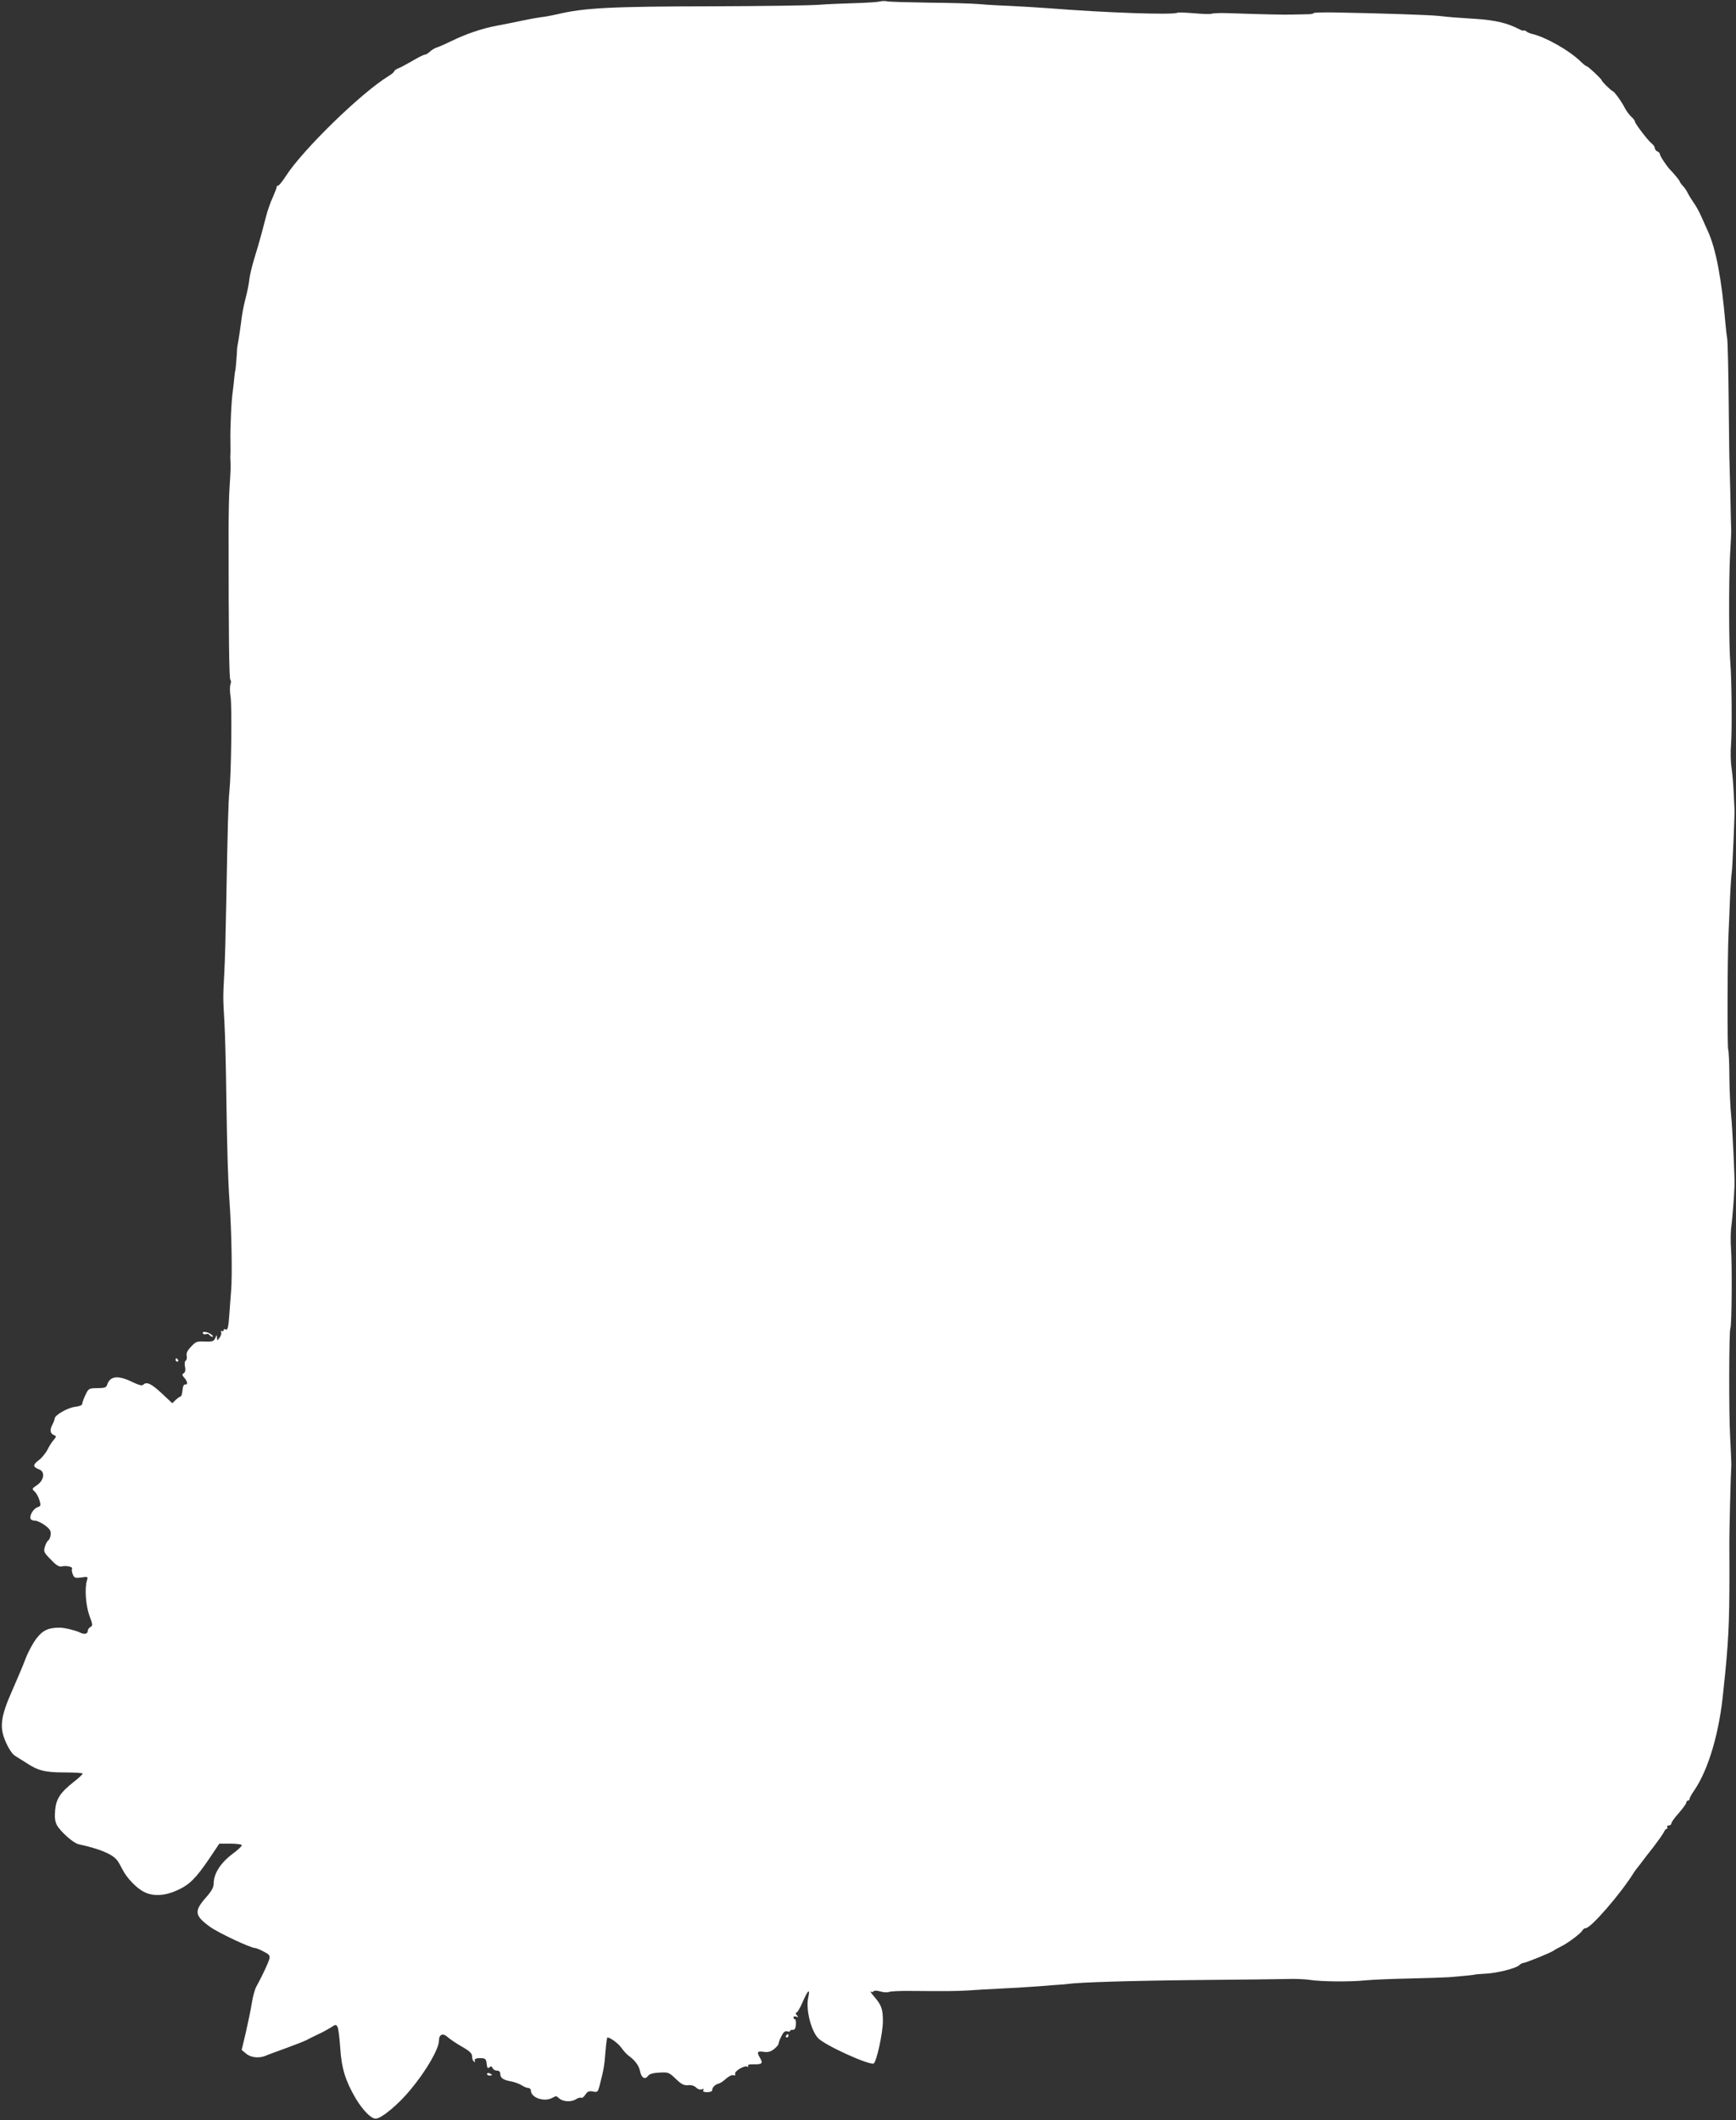
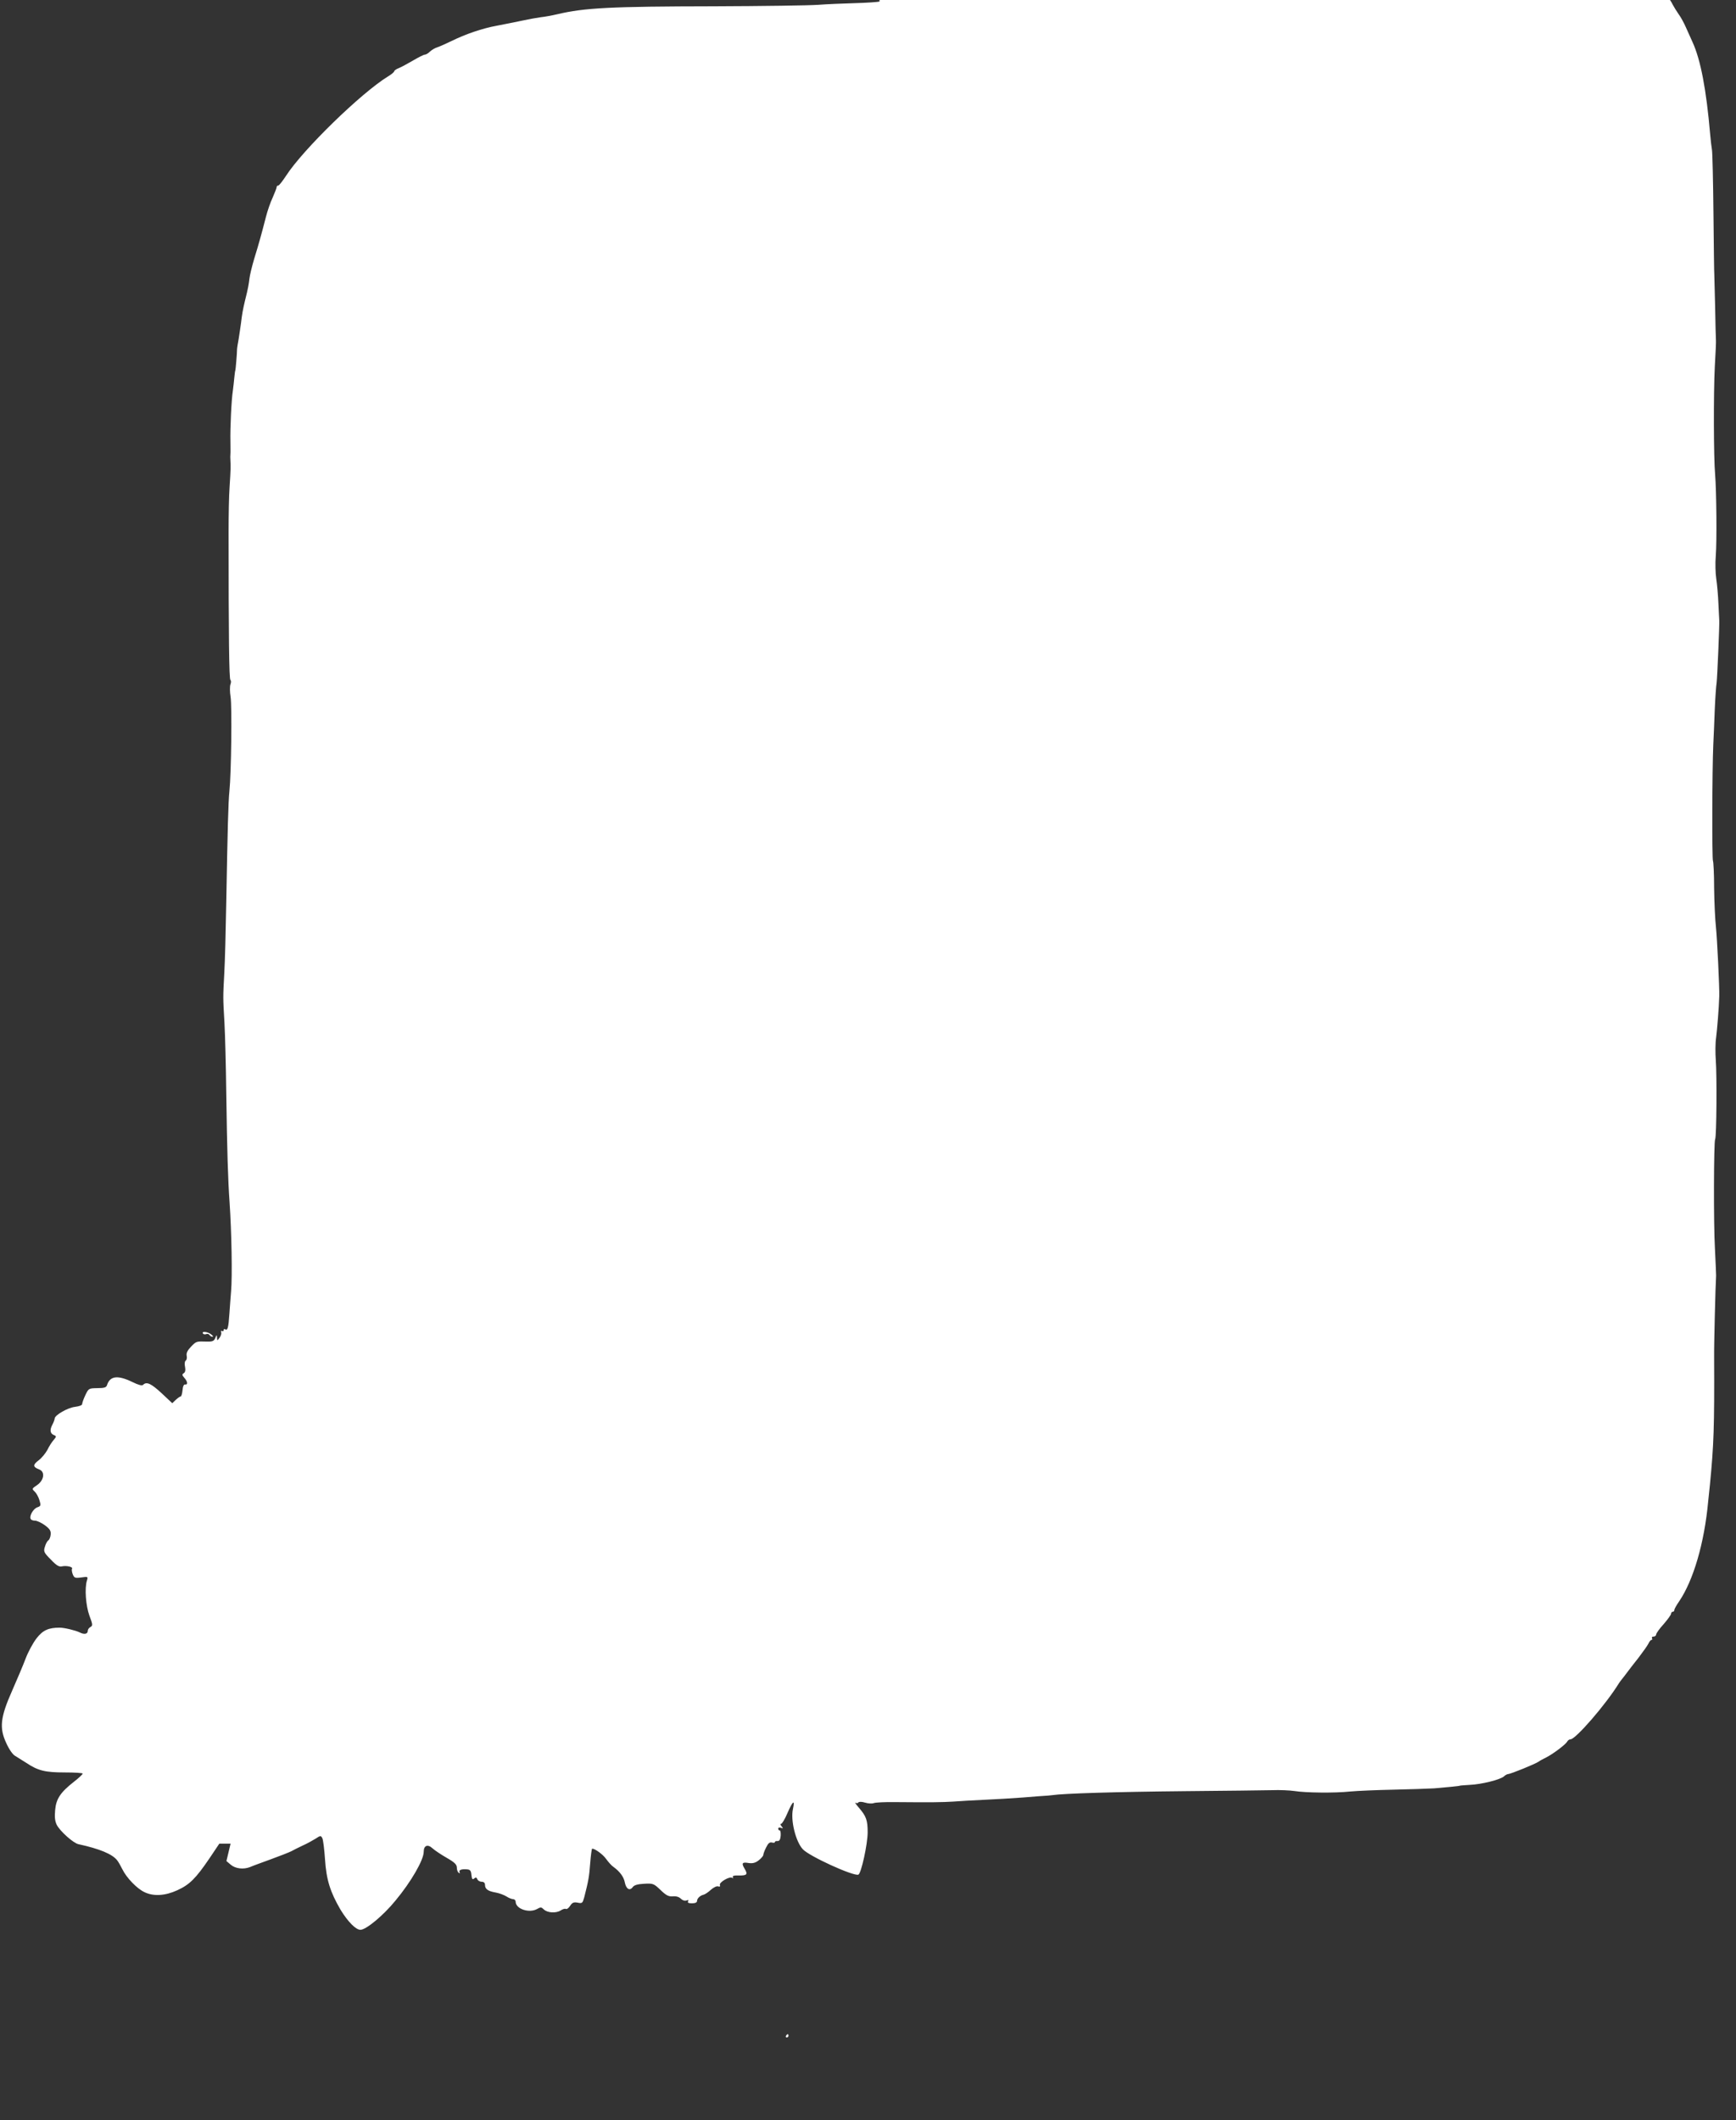
<svg xmlns="http://www.w3.org/2000/svg" version="1.0" width="1048pt" height="1280pt" viewBox="0 0 1048 1280" preserveAspectRatio="xMidYMid meet">
  <rect x="0" y="0" width="1048" height="1280" fill="#333333" stroke="none" />
  <g transform="translate(0,1280) scale(0.1,-0.1)" fill="#ffffff" stroke="none">
-     <path d="M5310 12791 c-14 -4 -81 -8 -150 -10 -69 -2 -168 -6 -220 -10 -52 -4 -336 -8 -630 -9 -625 -1 -781 -9 -946 -48 -34 -8 -79 -16 -100 -18 -22 -3 -73 -12 -114 -21 -41 -9 -109 -22 -150 -30 -88 -16 -190 -51 -275 -93 -33 -16 -71 -33 -84 -37 -14 -4 -34 -16 -45 -26 -11 -11 -25 -19 -32 -19 -6 0 -38 -16 -70 -35 -33 -19 -71 -40 -86 -46 -16 -6 -28 -15 -28 -19 0 -5 -17 -19 -37 -31 -163 -100 -515 -443 -616 -600 -21 -32 -42 -59 -47 -59 -6 0 -10 -4 -10 -10 0 -5 -11 -33 -24 -63 -14 -29 -32 -82 -41 -118 -27 -105 -42 -159 -70 -250 -14 -47 -27 -101 -29 -120 -4 -34 -8 -59 -27 -134 -13 -55 -18 -83 -24 -135 -3 -25 -10 -67 -14 -95 -5 -27 -10 -57 -10 -65 0 -25 -9 -125 -10 -125 -1 0 -4 -18 -6 -40 -2 -22 -6 -59 -9 -82 -9 -54 -17 -231 -15 -308 0 -33 1 -67 0 -75 -1 -8 -1 -26 0 -40 2 -35 2 -51 -5 -160 -4 -52 -6 -174 -6 -270 0 -629 3 -891 11 -895 4 -3 5 -15 0 -27 -4 -11 -4 -45 1 -75 9 -57 4 -464 -7 -568 -7 -68 -11 -227 -19 -670 -3 -170 -8 -364 -12 -430 -8 -149 -8 -143 1 -300 4 -71 9 -263 11 -425 5 -351 10 -518 20 -660 12 -175 17 -445 9 -535 -2 -27 -7 -88 -10 -134 -6 -89 -11 -105 -26 -96 -5 4 -9 1 -9 -5 0 -6 -4 -8 -10 -5 -5 3 -7 0 -5 -7 3 -8 -1 -22 -9 -33 -15 -20 -15 -20 -16 0 -1 18 -2 18 -10 -2 -8 -19 -17 -23 -52 -22 -63 2 -63 2 -95 -31 -21 -22 -29 -38 -26 -54 3 -13 0 -27 -6 -30 -6 -4 -8 -20 -4 -37 4 -21 1 -34 -8 -39 -11 -7 -10 -12 4 -28 20 -22 22 -43 5 -40 -8 2 -14 -11 -16 -34 -2 -21 -7 -38 -11 -38 -4 0 -17 -9 -29 -20 l-22 -21 -65 61 c-63 58 -90 71 -111 50 -7 -7 -28 -1 -65 17 -89 43 -135 37 -153 -19 -4 -14 -17 -18 -58 -18 -52 -1 -53 -1 -73 -43 -11 -23 -19 -47 -19 -53 1 -7 -18 -14 -43 -17 -44 -5 -123 -50 -123 -71 0 -6 -7 -24 -15 -39 -16 -31 -12 -52 12 -61 14 -6 14 -9 -3 -29 -11 -12 -28 -39 -38 -60 -11 -20 -34 -49 -53 -63 -36 -27 -35 -40 4 -55 37 -14 29 -66 -14 -95 -31 -21 -31 -22 -14 -38 10 -9 23 -32 29 -52 10 -33 9 -36 -14 -44 -25 -10 -49 -54 -38 -71 3 -5 14 -9 25 -9 12 0 38 -12 59 -27 30 -22 38 -34 36 -56 -1 -16 -8 -32 -14 -36 -7 -4 -16 -21 -21 -39 -9 -28 -6 -35 36 -77 34 -36 50 -45 67 -41 26 6 68 -3 61 -14 -3 -5 -1 -20 4 -33 9 -23 14 -25 52 -20 40 6 41 5 34 -18 -15 -47 -7 -152 15 -213 20 -53 21 -60 6 -68 -9 -5 -16 -15 -16 -23 0 -20 -22 -24 -50 -9 -26 12 -91 28 -120 28 -67 0 -101 -15 -139 -64 -21 -27 -51 -82 -66 -122 -15 -40 -52 -127 -81 -193 -72 -162 -79 -226 -36 -318 17 -38 40 -71 55 -78 13 -8 43 -27 67 -42 69 -46 112 -57 231 -57 60 0 109 -3 108 -7 0 -5 -23 -26 -51 -48 -83 -65 -109 -104 -115 -172 -4 -43 -1 -68 10 -90 20 -38 99 -109 130 -116 129 -28 205 -60 234 -97 7 -8 21 -33 32 -55 25 -51 88 -117 134 -138 54 -26 124 -22 198 12 74 34 111 71 194 193 l59 88 68 0 c37 0 68 -4 68 -10 0 -5 -24 -28 -54 -50 -76 -57 -116 -121 -116 -182 0 -21 -13 -45 -45 -81 -74 -84 -71 -110 20 -177 48 -36 248 -130 275 -130 6 0 29 -9 51 -21 35 -18 40 -24 35 -45 -6 -23 -42 -101 -79 -168 -9 -16 -21 -61 -27 -100 -6 -39 -23 -118 -36 -176 l-25 -105 26 -22 c28 -24 77 -30 117 -14 13 6 68 26 123 46 55 20 111 42 125 49 14 8 45 23 70 35 25 11 59 30 77 41 30 20 32 20 41 3 5 -10 12 -67 16 -126 8 -124 31 -198 94 -306 44 -72 92 -121 120 -121 34 0 139 87 212 177 94 113 170 245 170 294 0 38 24 48 53 21 12 -11 50 -37 85 -57 49 -28 62 -41 62 -60 0 -13 5 -27 12 -31 6 -4 8 -3 5 3 -8 13 10 21 43 18 20 -1 26 -8 28 -34 3 -25 6 -30 17 -21 9 8 14 7 19 -5 3 -8 15 -15 26 -15 13 0 20 -7 20 -19 0 -25 18 -38 65 -46 22 -4 51 -15 65 -24 14 -9 32 -16 40 -16 8 0 15 -7 15 -16 1 -44 84 -71 132 -42 19 11 24 10 38 -4 22 -21 74 -24 102 -6 12 8 26 12 31 9 6 -3 17 5 26 19 13 20 22 23 45 19 28 -6 30 -3 40 32 26 102 30 125 36 207 4 48 9 87 12 87 17 0 65 -35 84 -62 13 -18 32 -40 44 -48 39 -28 63 -61 69 -94 8 -40 30 -53 48 -28 9 12 30 18 69 20 54 3 58 1 99 -38 34 -33 49 -40 74 -38 19 2 37 -3 48 -14 10 -10 24 -15 34 -11 12 4 15 3 10 -5 -5 -8 3 -12 23 -12 20 0 31 5 31 14 0 15 18 33 40 38 8 2 28 15 44 30 16 14 36 24 44 20 10 -3 13 0 10 9 -5 16 58 53 74 43 6 -4 8 -3 4 4 -4 7 7 11 34 10 52 -1 58 6 37 41 -20 34 -15 41 26 34 23 -3 40 1 60 17 15 12 27 26 27 32 0 5 7 26 17 45 12 25 21 33 35 30 10 -3 18 -2 18 3 0 4 7 7 16 6 11 -1 17 9 19 32 1 17 -1 32 -6 32 -5 0 -9 5 -9 11 0 6 7 8 16 5 14 -5 15 -4 4 9 -7 8 -8 15 -2 15 5 0 23 29 38 65 32 74 46 84 33 24 -15 -67 16 -195 59 -242 37 -42 307 -165 336 -154 17 7 56 184 56 256 0 73 -9 97 -52 147 -18 21 -28 35 -21 31 6 -4 14 -3 17 2 4 5 20 5 40 -1 19 -6 43 -7 53 -3 10 4 68 7 128 6 227 -2 282 -1 350 3 39 3 124 8 190 11 66 3 172 9 235 14 63 5 122 10 130 10 8 0 29 2 45 4 65 10 381 20 800 24 242 2 478 5 525 6 47 2 108 -1 135 -5 69 -11 245 -13 339 -3 43 4 160 9 260 11 99 2 210 6 246 8 73 6 155 14 155 16 0 1 27 3 60 5 70 3 183 31 206 51 8 8 20 14 25 14 14 0 167 62 184 75 8 6 29 17 45 25 39 19 118 78 128 96 4 8 13 14 20 14 31 0 214 211 292 338 6 9 15 21 20 27 6 7 19 24 30 39 11 15 42 55 69 89 26 34 53 72 59 84 6 13 14 23 19 23 5 0 6 5 3 10 -3 6 1 10 9 10 9 0 16 6 16 13 0 6 20 35 45 62 24 28 45 56 45 63 0 6 5 12 10 12 6 0 10 5 10 11 0 6 13 29 29 52 86 127 152 352 175 602 3 28 8 75 11 105 23 238 27 347 25 765 -1 73 8 435 12 495 0 8 -3 80 -7 160 -9 152 -7 648 1 662 9 13 11 395 4 479 -3 41 -3 102 2 135 6 46 17 178 19 249 2 50 -13 353 -20 418 -5 45 -10 151 -11 236 0 85 -4 159 -7 164 -6 10 -5 552 2 702 2 50 7 146 9 215 3 69 8 140 11 158 4 30 18 354 16 377 0 6 -3 51 -5 100 -2 50 -8 117 -13 150 -5 33 -7 96 -3 140 7 87 4 394 -4 490 -9 100 -10 491 -2 650 5 83 8 155 7 160 -1 6 -3 98 -5 205 -3 107 -5 195 -5 195 -1 0 -3 162 -5 360 -2 198 -6 374 -9 390 -3 17 -8 59 -11 95 -23 267 -57 448 -106 555 -10 22 -28 62 -40 89 -12 28 -32 64 -44 80 -12 17 -28 43 -36 58 -7 15 -21 37 -32 47 -10 11 -18 23 -18 26 0 5 -32 44 -59 72 -22 23 -61 83 -61 94 0 5 -7 12 -15 15 -8 4 -15 12 -15 20 0 7 -8 19 -17 26 -22 16 -103 122 -103 134 0 5 -10 19 -23 30 -12 12 -29 35 -37 50 -18 37 -62 98 -73 103 -12 4 -67 59 -67 65 0 8 -83 86 -91 86 -4 0 -20 12 -36 28 -71 69 -215 150 -297 168 -11 3 -25 9 -33 15 -7 6 -13 8 -13 5 0 -4 -12 -1 -27 7 -73 38 -145 55 -263 63 -113 7 -153 10 -225 18 -56 6 -353 16 -632 21 -68 1 -123 -1 -123 -4 0 -4 -17 -7 -37 -7 -21 -1 -65 -1 -98 -2 -53 -1 -124 0 -396 9 -42 1 -80 -1 -85 -4 -5 -3 -52 -2 -104 3 -52 4 -98 6 -103 3 -24 -14 -432 0 -772 27 -66 5 -169 11 -230 14 -60 2 -146 7 -190 11 -44 4 -183 8 -310 9 -126 2 -239 5 -250 8 -11 3 -31 2 -45 -1z" />
+     <path d="M5310 12791 c-14 -4 -81 -8 -150 -10 -69 -2 -168 -6 -220 -10 -52 -4 -336 -8 -630 -9 -625 -1 -781 -9 -946 -48 -34 -8 -79 -16 -100 -18 -22 -3 -73 -12 -114 -21 -41 -9 -109 -22 -150 -30 -88 -16 -190 -51 -275 -93 -33 -16 -71 -33 -84 -37 -14 -4 -34 -16 -45 -26 -11 -11 -25 -19 -32 -19 -6 0 -38 -16 -70 -35 -33 -19 -71 -40 -86 -46 -16 -6 -28 -15 -28 -19 0 -5 -17 -19 -37 -31 -163 -100 -515 -443 -616 -600 -21 -32 -42 -59 -47 -59 -6 0 -10 -4 -10 -10 0 -5 -11 -33 -24 -63 -14 -29 -32 -82 -41 -118 -27 -105 -42 -159 -70 -250 -14 -47 -27 -101 -29 -120 -4 -34 -8 -59 -27 -134 -13 -55 -18 -83 -24 -135 -3 -25 -10 -67 -14 -95 -5 -27 -10 -57 -10 -65 0 -25 -9 -125 -10 -125 -1 0 -4 -18 -6 -40 -2 -22 -6 -59 -9 -82 -9 -54 -17 -231 -15 -308 0 -33 1 -67 0 -75 -1 -8 -1 -26 0 -40 2 -35 2 -51 -5 -160 -4 -52 -6 -174 -6 -270 0 -629 3 -891 11 -895 4 -3 5 -15 0 -27 -4 -11 -4 -45 1 -75 9 -57 4 -464 -7 -568 -7 -68 -11 -227 -19 -670 -3 -170 -8 -364 -12 -430 -8 -149 -8 -143 1 -300 4 -71 9 -263 11 -425 5 -351 10 -518 20 -660 12 -175 17 -445 9 -535 -2 -27 -7 -88 -10 -134 -6 -89 -11 -105 -26 -96 -5 4 -9 1 -9 -5 0 -6 -4 -8 -10 -5 -5 3 -7 0 -5 -7 3 -8 -1 -22 -9 -33 -15 -20 -15 -20 -16 0 -1 18 -2 18 -10 -2 -8 -19 -17 -23 -52 -22 -63 2 -63 2 -95 -31 -21 -22 -29 -38 -26 -54 3 -13 0 -27 -6 -30 -6 -4 -8 -20 -4 -37 4 -21 1 -34 -8 -39 -11 -7 -10 -12 4 -28 20 -22 22 -43 5 -40 -8 2 -14 -11 -16 -34 -2 -21 -7 -38 -11 -38 -4 0 -17 -9 -29 -20 l-22 -21 -65 61 c-63 58 -90 71 -111 50 -7 -7 -28 -1 -65 17 -89 43 -135 37 -153 -19 -4 -14 -17 -18 -58 -18 -52 -1 -53 -1 -73 -43 -11 -23 -19 -47 -19 -53 1 -7 -18 -14 -43 -17 -44 -5 -123 -50 -123 -71 0 -6 -7 -24 -15 -39 -16 -31 -12 -52 12 -61 14 -6 14 -9 -3 -29 -11 -12 -28 -39 -38 -60 -11 -20 -34 -49 -53 -63 -36 -27 -35 -40 4 -55 37 -14 29 -66 -14 -95 -31 -21 -31 -22 -14 -38 10 -9 23 -32 29 -52 10 -33 9 -36 -14 -44 -25 -10 -49 -54 -38 -71 3 -5 14 -9 25 -9 12 0 38 -12 59 -27 30 -22 38 -34 36 -56 -1 -16 -8 -32 -14 -36 -7 -4 -16 -21 -21 -39 -9 -28 -6 -35 36 -77 34 -36 50 -45 67 -41 26 6 68 -3 61 -14 -3 -5 -1 -20 4 -33 9 -23 14 -25 52 -20 40 6 41 5 34 -18 -15 -47 -7 -152 15 -213 20 -53 21 -60 6 -68 -9 -5 -16 -15 -16 -23 0 -20 -22 -24 -50 -9 -26 12 -91 28 -120 28 -67 0 -101 -15 -139 -64 -21 -27 -51 -82 -66 -122 -15 -40 -52 -127 -81 -193 -72 -162 -79 -226 -36 -318 17 -38 40 -71 55 -78 13 -8 43 -27 67 -42 69 -46 112 -57 231 -57 60 0 109 -3 108 -7 0 -5 -23 -26 -51 -48 -83 -65 -109 -104 -115 -172 -4 -43 -1 -68 10 -90 20 -38 99 -109 130 -116 129 -28 205 -60 234 -97 7 -8 21 -33 32 -55 25 -51 88 -117 134 -138 54 -26 124 -22 198 12 74 34 111 71 194 193 l59 88 68 0 l-25 -105 26 -22 c28 -24 77 -30 117 -14 13 6 68 26 123 46 55 20 111 42 125 49 14 8 45 23 70 35 25 11 59 30 77 41 30 20 32 20 41 3 5 -10 12 -67 16 -126 8 -124 31 -198 94 -306 44 -72 92 -121 120 -121 34 0 139 87 212 177 94 113 170 245 170 294 0 38 24 48 53 21 12 -11 50 -37 85 -57 49 -28 62 -41 62 -60 0 -13 5 -27 12 -31 6 -4 8 -3 5 3 -8 13 10 21 43 18 20 -1 26 -8 28 -34 3 -25 6 -30 17 -21 9 8 14 7 19 -5 3 -8 15 -15 26 -15 13 0 20 -7 20 -19 0 -25 18 -38 65 -46 22 -4 51 -15 65 -24 14 -9 32 -16 40 -16 8 0 15 -7 15 -16 1 -44 84 -71 132 -42 19 11 24 10 38 -4 22 -21 74 -24 102 -6 12 8 26 12 31 9 6 -3 17 5 26 19 13 20 22 23 45 19 28 -6 30 -3 40 32 26 102 30 125 36 207 4 48 9 87 12 87 17 0 65 -35 84 -62 13 -18 32 -40 44 -48 39 -28 63 -61 69 -94 8 -40 30 -53 48 -28 9 12 30 18 69 20 54 3 58 1 99 -38 34 -33 49 -40 74 -38 19 2 37 -3 48 -14 10 -10 24 -15 34 -11 12 4 15 3 10 -5 -5 -8 3 -12 23 -12 20 0 31 5 31 14 0 15 18 33 40 38 8 2 28 15 44 30 16 14 36 24 44 20 10 -3 13 0 10 9 -5 16 58 53 74 43 6 -4 8 -3 4 4 -4 7 7 11 34 10 52 -1 58 6 37 41 -20 34 -15 41 26 34 23 -3 40 1 60 17 15 12 27 26 27 32 0 5 7 26 17 45 12 25 21 33 35 30 10 -3 18 -2 18 3 0 4 7 7 16 6 11 -1 17 9 19 32 1 17 -1 32 -6 32 -5 0 -9 5 -9 11 0 6 7 8 16 5 14 -5 15 -4 4 9 -7 8 -8 15 -2 15 5 0 23 29 38 65 32 74 46 84 33 24 -15 -67 16 -195 59 -242 37 -42 307 -165 336 -154 17 7 56 184 56 256 0 73 -9 97 -52 147 -18 21 -28 35 -21 31 6 -4 14 -3 17 2 4 5 20 5 40 -1 19 -6 43 -7 53 -3 10 4 68 7 128 6 227 -2 282 -1 350 3 39 3 124 8 190 11 66 3 172 9 235 14 63 5 122 10 130 10 8 0 29 2 45 4 65 10 381 20 800 24 242 2 478 5 525 6 47 2 108 -1 135 -5 69 -11 245 -13 339 -3 43 4 160 9 260 11 99 2 210 6 246 8 73 6 155 14 155 16 0 1 27 3 60 5 70 3 183 31 206 51 8 8 20 14 25 14 14 0 167 62 184 75 8 6 29 17 45 25 39 19 118 78 128 96 4 8 13 14 20 14 31 0 214 211 292 338 6 9 15 21 20 27 6 7 19 24 30 39 11 15 42 55 69 89 26 34 53 72 59 84 6 13 14 23 19 23 5 0 6 5 3 10 -3 6 1 10 9 10 9 0 16 6 16 13 0 6 20 35 45 62 24 28 45 56 45 63 0 6 5 12 10 12 6 0 10 5 10 11 0 6 13 29 29 52 86 127 152 352 175 602 3 28 8 75 11 105 23 238 27 347 25 765 -1 73 8 435 12 495 0 8 -3 80 -7 160 -9 152 -7 648 1 662 9 13 11 395 4 479 -3 41 -3 102 2 135 6 46 17 178 19 249 2 50 -13 353 -20 418 -5 45 -10 151 -11 236 0 85 -4 159 -7 164 -6 10 -5 552 2 702 2 50 7 146 9 215 3 69 8 140 11 158 4 30 18 354 16 377 0 6 -3 51 -5 100 -2 50 -8 117 -13 150 -5 33 -7 96 -3 140 7 87 4 394 -4 490 -9 100 -10 491 -2 650 5 83 8 155 7 160 -1 6 -3 98 -5 205 -3 107 -5 195 -5 195 -1 0 -3 162 -5 360 -2 198 -6 374 -9 390 -3 17 -8 59 -11 95 -23 267 -57 448 -106 555 -10 22 -28 62 -40 89 -12 28 -32 64 -44 80 -12 17 -28 43 -36 58 -7 15 -21 37 -32 47 -10 11 -18 23 -18 26 0 5 -32 44 -59 72 -22 23 -61 83 -61 94 0 5 -7 12 -15 15 -8 4 -15 12 -15 20 0 7 -8 19 -17 26 -22 16 -103 122 -103 134 0 5 -10 19 -23 30 -12 12 -29 35 -37 50 -18 37 -62 98 -73 103 -12 4 -67 59 -67 65 0 8 -83 86 -91 86 -4 0 -20 12 -36 28 -71 69 -215 150 -297 168 -11 3 -25 9 -33 15 -7 6 -13 8 -13 5 0 -4 -12 -1 -27 7 -73 38 -145 55 -263 63 -113 7 -153 10 -225 18 -56 6 -353 16 -632 21 -68 1 -123 -1 -123 -4 0 -4 -17 -7 -37 -7 -21 -1 -65 -1 -98 -2 -53 -1 -124 0 -396 9 -42 1 -80 -1 -85 -4 -5 -3 -52 -2 -104 3 -52 4 -98 6 -103 3 -24 -14 -432 0 -772 27 -66 5 -169 11 -230 14 -60 2 -146 7 -190 11 -44 4 -183 8 -310 9 -126 2 -239 5 -250 8 -11 3 -31 2 -45 -1z" />
    <path d="M1225 4750 c3 -5 12 -7 19 -4 8 3 17 1 21 -5 3 -6 11 -11 18 -11 6 0 2 7 -9 15 -21 16 -58 20 -49 5z" />
-     <path d="M1060 4590 c0 -5 5 -10 11 -10 5 0 7 5 4 10 -3 6 -8 10 -11 10 -2 0 -4 -4 -4 -10z" />
    <path d="M4745 510 c-3 -5 -1 -10 4 -10 6 0 11 5 11 10 0 6 -2 10 -4 10 -3 0 -8 -4 -11 -10z" />
-     <path d="M2940 280 c0 -6 7 -10 15 -10 8 0 15 2 15 4 0 2 -7 6 -15 10 -8 3 -15 1 -15 -4z" />
  </g>
</svg>